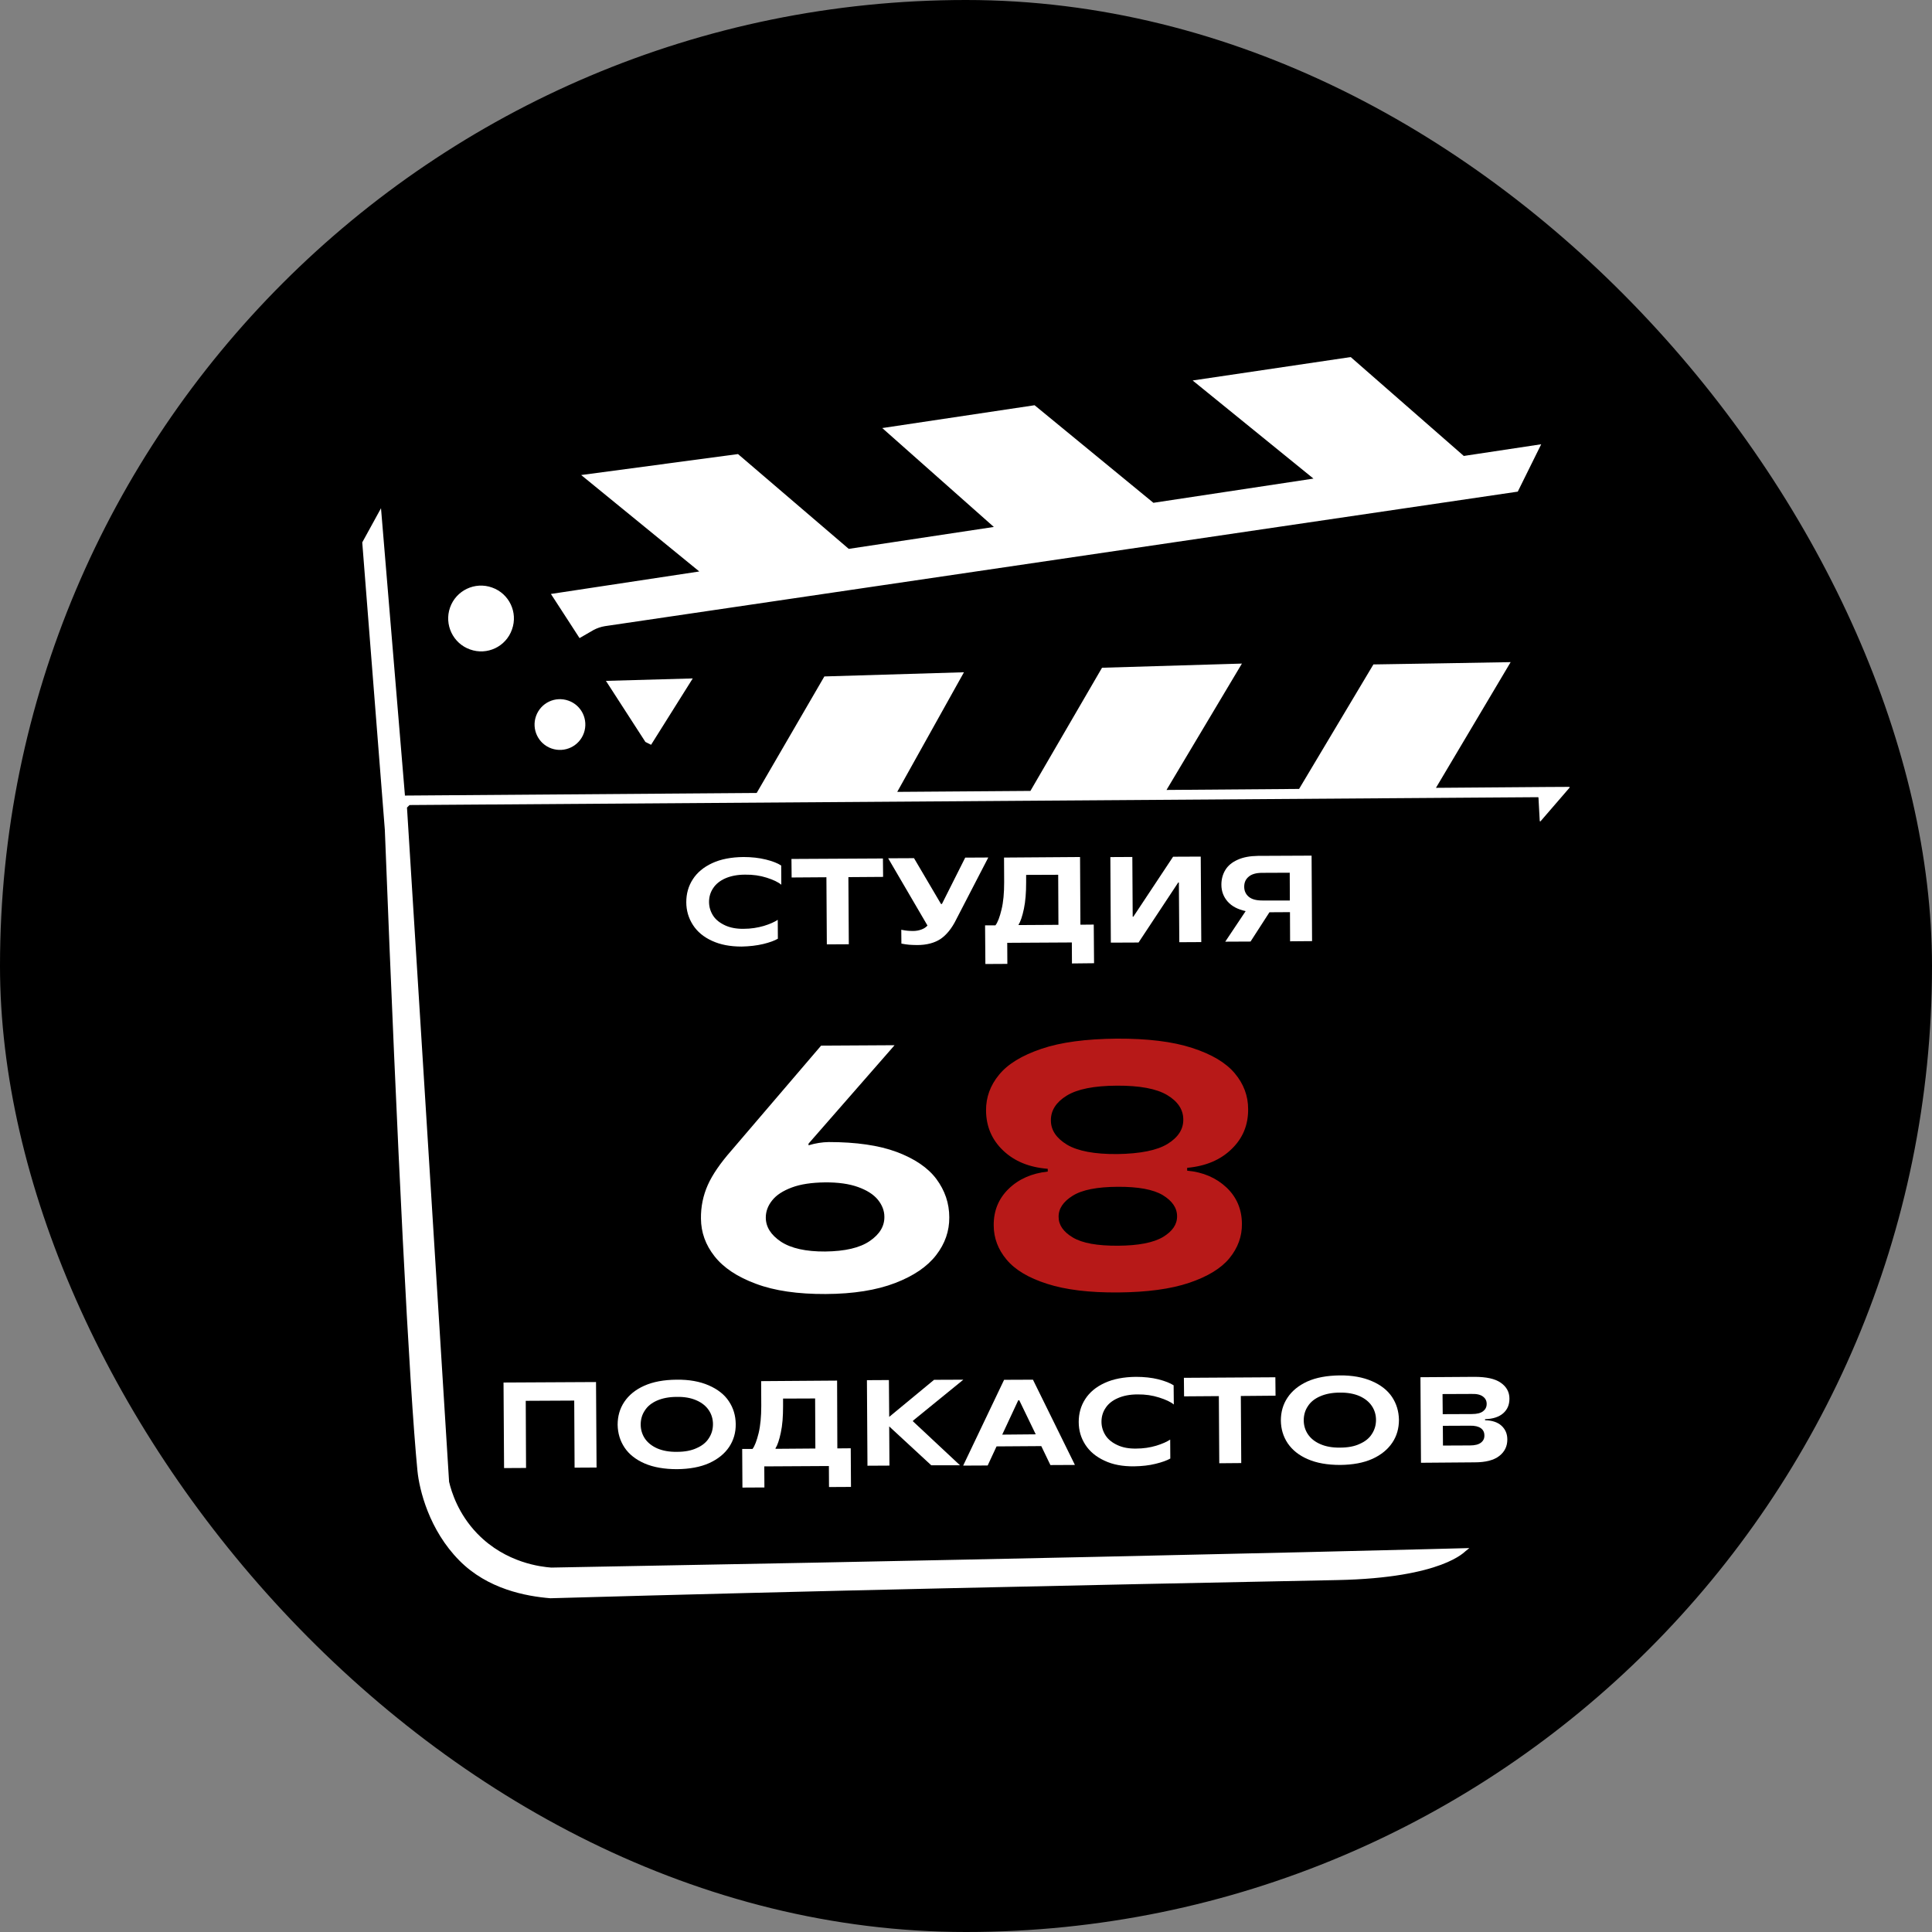
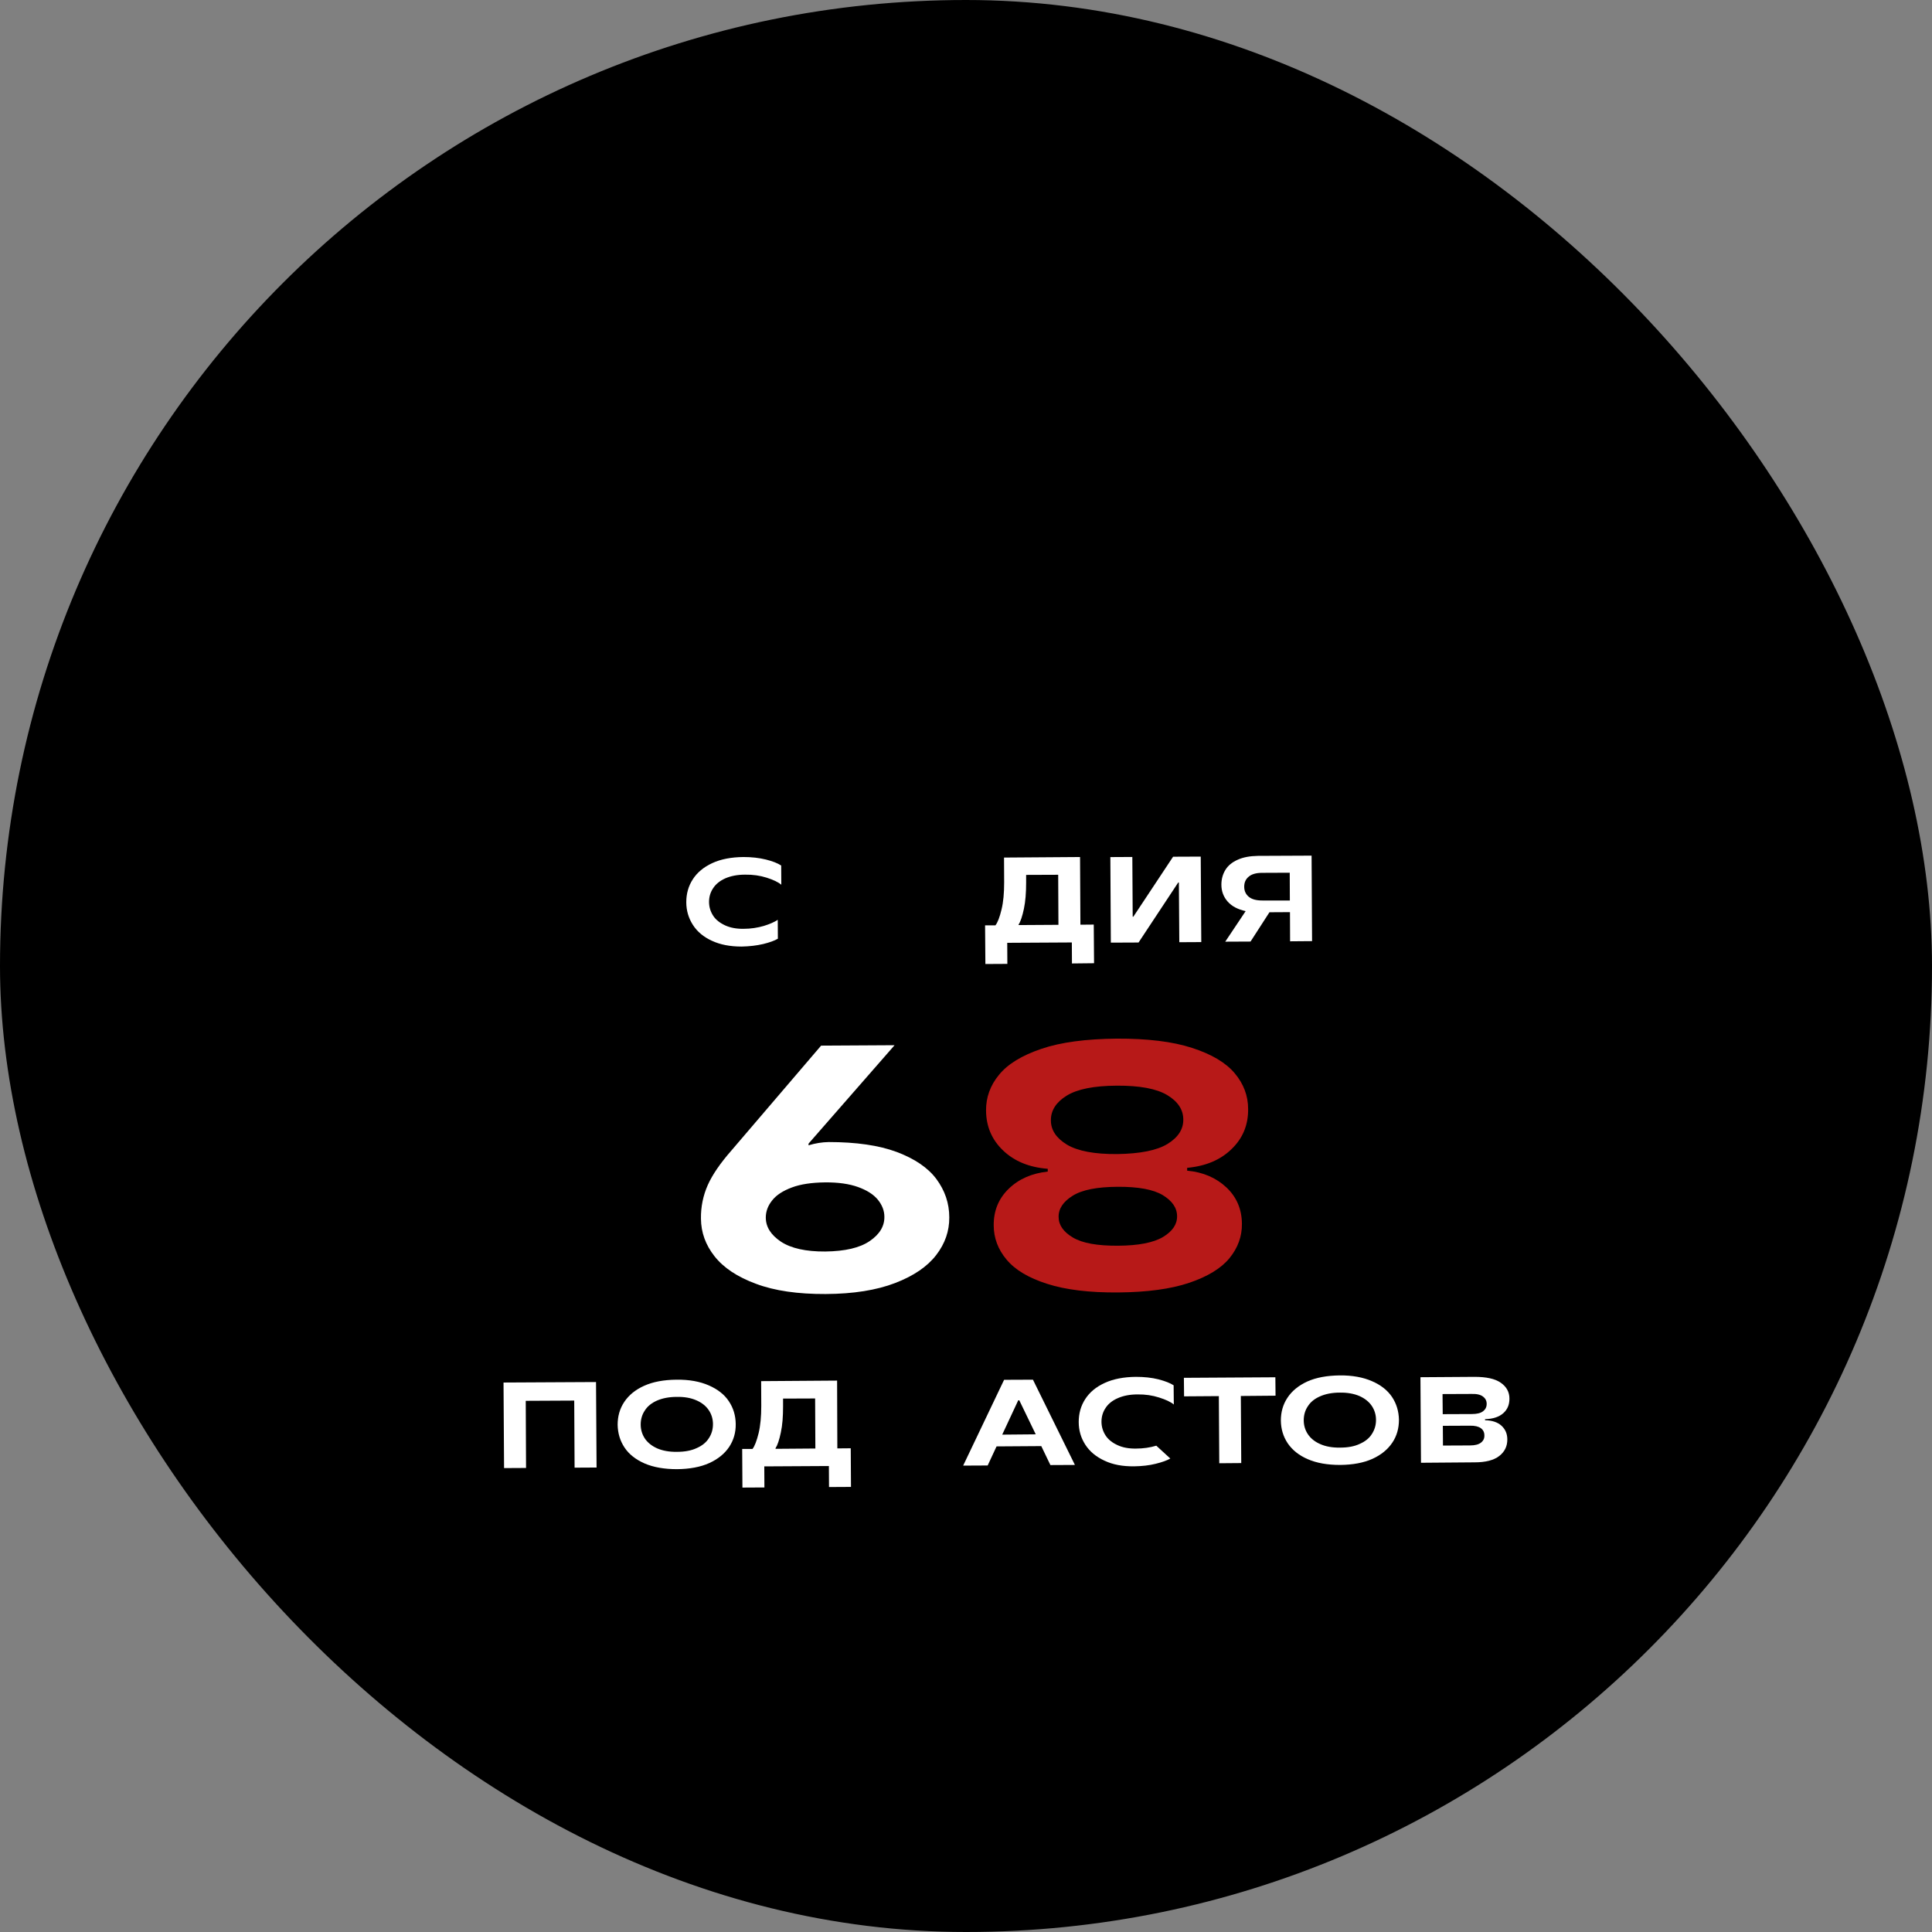
<svg xmlns="http://www.w3.org/2000/svg" width="32" height="32" viewBox="0 0 32 32" fill="none">
  <rect x="0" y="0" width="32" height="32" fill="#808080" stroke="none" />
  <rect width="32" height="32" rx="16" fill="black" />
  <path d="M11.793 15.583C11.654 15.52 11.549 15.432 11.477 15.32C11.405 15.208 11.367 15.083 11.367 14.943C11.367 14.803 11.402 14.676 11.475 14.564C11.547 14.452 11.654 14.362 11.797 14.296C11.939 14.23 12.113 14.197 12.314 14.195C12.45 14.195 12.575 14.209 12.687 14.237C12.799 14.265 12.882 14.298 12.939 14.336L12.941 14.654C12.889 14.61 12.808 14.572 12.698 14.537C12.588 14.502 12.47 14.485 12.341 14.487C12.213 14.487 12.104 14.509 12.014 14.548C11.924 14.588 11.856 14.643 11.812 14.711C11.766 14.779 11.744 14.855 11.744 14.939C11.744 15.022 11.768 15.099 11.812 15.167C11.856 15.235 11.924 15.287 12.01 15.327C12.095 15.366 12.198 15.386 12.317 15.384C12.437 15.384 12.549 15.366 12.652 15.336C12.753 15.305 12.83 15.27 12.882 15.235L12.884 15.548C12.832 15.579 12.748 15.61 12.641 15.636C12.531 15.662 12.413 15.675 12.284 15.678C12.093 15.678 11.931 15.647 11.793 15.583Z" fill="white" />
-   <path d="M13.109 14.227L14.624 14.219L14.627 14.524L14.052 14.528L14.059 15.64L13.695 15.642L13.688 14.53L13.112 14.534L13.109 14.227Z" fill="white" />
-   <path d="M15.987 14.205L16.369 14.203L15.838 15.229C15.766 15.376 15.678 15.484 15.579 15.552C15.48 15.617 15.351 15.653 15.191 15.653C15.141 15.653 15.097 15.65 15.06 15.648C15.022 15.646 14.978 15.637 14.93 15.629L14.928 15.4C14.974 15.409 15.009 15.414 15.033 15.416C15.057 15.418 15.088 15.42 15.123 15.42C15.174 15.42 15.22 15.411 15.261 15.396C15.303 15.381 15.336 15.359 15.362 15.33L14.711 14.216L15.139 14.214L15.586 14.973H15.601L15.987 14.205Z" fill="white" />
  <path d="M17.895 15.316L18.116 15.314L18.121 15.954L17.755 15.958L17.753 15.61L16.683 15.616L16.685 15.965L16.321 15.967L16.316 15.327H16.487C16.525 15.279 16.558 15.191 16.588 15.066C16.619 14.941 16.632 14.79 16.632 14.614L16.63 14.204L17.889 14.195L17.895 15.316ZM16.871 15.322L17.531 15.318L17.527 14.489L16.996 14.491V14.618C16.996 14.785 16.985 14.93 16.959 15.053C16.933 15.175 16.904 15.263 16.871 15.314V15.322Z" fill="white" />
  <path d="M18.858 15.611L18.399 15.613L18.391 14.196L18.755 14.194L18.761 15.183H18.772L19.43 14.19L19.888 14.188L19.897 15.604L19.533 15.606L19.526 14.617H19.515L18.858 15.611Z" fill="white" />
  <path d="M21.724 14.172L21.732 15.588L21.368 15.591L21.366 15.108L21.026 15.11L20.713 15.595L20.294 15.597L20.632 15.091C20.502 15.062 20.404 15.012 20.334 14.933C20.266 14.856 20.23 14.762 20.23 14.654C20.23 14.562 20.252 14.481 20.296 14.409C20.34 14.336 20.408 14.281 20.5 14.24C20.592 14.198 20.704 14.178 20.836 14.176L21.724 14.172ZM21.364 14.915L21.362 14.455L20.904 14.457C20.805 14.457 20.73 14.479 20.682 14.521C20.632 14.562 20.608 14.617 20.608 14.687C20.608 14.757 20.634 14.812 20.684 14.854C20.735 14.896 20.809 14.915 20.908 14.915H21.364Z" fill="white" />
  <path d="M14.852 19.08C15.15 19.192 15.37 19.341 15.51 19.529C15.65 19.718 15.723 19.929 15.723 20.163C15.725 20.389 15.653 20.598 15.506 20.788C15.359 20.979 15.133 21.133 14.826 21.251C14.519 21.369 14.135 21.431 13.675 21.433C13.217 21.435 12.831 21.38 12.522 21.264C12.212 21.15 11.984 20.997 11.835 20.808C11.686 20.619 11.612 20.413 11.61 20.185C11.607 19.986 11.647 19.799 11.723 19.628C11.8 19.455 11.932 19.264 12.118 19.052L13.6 17.319L14.817 17.312L13.392 18.942V18.97C13.506 18.935 13.618 18.918 13.725 18.916C14.181 18.916 14.556 18.97 14.852 19.08ZM14.405 20.556C14.569 20.444 14.651 20.31 14.648 20.152C14.648 20.054 14.611 19.959 14.541 19.872C14.469 19.784 14.359 19.714 14.212 19.661C14.065 19.608 13.881 19.582 13.664 19.584C13.445 19.587 13.263 19.613 13.116 19.668C12.969 19.723 12.859 19.793 12.789 19.883C12.719 19.97 12.684 20.065 12.684 20.166C12.684 20.323 12.769 20.455 12.936 20.567C13.103 20.676 13.348 20.731 13.668 20.729C13.997 20.725 14.241 20.668 14.405 20.556Z" fill="white" />
  <path d="M17.343 21.264C17.036 21.166 16.812 21.032 16.672 20.863C16.532 20.697 16.459 20.506 16.459 20.295C16.457 20.054 16.54 19.852 16.707 19.69C16.874 19.528 17.091 19.433 17.354 19.405V19.359C17.047 19.335 16.801 19.234 16.615 19.056C16.429 18.879 16.334 18.659 16.332 18.394C16.33 18.177 16.402 17.977 16.547 17.802C16.692 17.624 16.924 17.482 17.249 17.372C17.571 17.262 17.988 17.208 18.496 17.203C19.005 17.201 19.421 17.251 19.746 17.357C20.07 17.462 20.305 17.602 20.452 17.778C20.599 17.953 20.673 18.151 20.673 18.368C20.676 18.633 20.584 18.854 20.399 19.032C20.215 19.212 19.97 19.315 19.663 19.343V19.39C19.928 19.414 20.143 19.508 20.314 19.668C20.483 19.828 20.568 20.028 20.57 20.269C20.573 20.479 20.502 20.67 20.364 20.839C20.226 21.008 20.002 21.144 19.698 21.247C19.393 21.35 19 21.403 18.523 21.407C18.042 21.411 17.65 21.363 17.343 21.264ZM19.338 18.947C19.514 18.839 19.601 18.703 19.599 18.543C19.599 18.379 19.509 18.243 19.331 18.137C19.154 18.032 18.878 17.98 18.498 17.982C18.119 17.984 17.843 18.039 17.667 18.148C17.492 18.256 17.404 18.394 17.406 18.558C17.406 18.718 17.496 18.852 17.674 18.96C17.852 19.065 18.128 19.118 18.507 19.115C18.886 19.109 19.163 19.054 19.338 18.947ZM19.264 20.488C19.419 20.394 19.498 20.28 19.496 20.144C19.496 20.006 19.415 19.89 19.259 19.795C19.101 19.701 18.854 19.655 18.512 19.657C18.172 19.659 17.922 19.707 17.766 19.806C17.61 19.903 17.531 20.021 17.534 20.157C17.534 20.291 17.615 20.405 17.77 20.497C17.928 20.591 18.176 20.635 18.518 20.633C18.858 20.631 19.106 20.582 19.264 20.488Z" fill="#B71918" />
  <path d="M8.713 24.314L8.349 24.316L8.34 22.899L9.872 22.891L9.881 24.307L9.517 24.309L9.511 23.198L8.708 23.202L8.713 24.314Z" fill="white" />
  <path d="M10.678 24.24C10.531 24.176 10.419 24.088 10.345 23.977C10.27 23.865 10.233 23.74 10.23 23.599C10.23 23.459 10.265 23.332 10.34 23.22C10.415 23.108 10.524 23.018 10.669 22.953C10.816 22.887 10.993 22.854 11.204 22.852C11.415 22.849 11.592 22.882 11.739 22.946C11.886 23.01 11.998 23.097 12.072 23.209C12.147 23.321 12.184 23.446 12.186 23.586C12.188 23.727 12.151 23.854 12.077 23.966C12.002 24.078 11.892 24.167 11.748 24.233C11.601 24.299 11.423 24.332 11.213 24.334C11.004 24.334 10.825 24.303 10.678 24.24ZM11.539 23.985C11.629 23.946 11.697 23.891 11.741 23.821C11.787 23.751 11.809 23.674 11.809 23.588C11.809 23.503 11.785 23.424 11.739 23.356C11.693 23.288 11.625 23.233 11.535 23.194C11.445 23.154 11.335 23.134 11.208 23.137C11.081 23.137 10.972 23.159 10.882 23.198C10.792 23.238 10.724 23.292 10.68 23.363C10.634 23.431 10.612 23.509 10.612 23.595C10.612 23.681 10.636 23.759 10.682 23.828C10.728 23.895 10.796 23.95 10.886 23.99C10.976 24.029 11.086 24.049 11.213 24.047C11.34 24.047 11.45 24.027 11.539 23.985Z" fill="white" />
  <path d="M13.869 23.99L14.091 23.988L14.095 24.628L13.731 24.63L13.729 24.282L12.659 24.288L12.661 24.637L12.297 24.639L12.293 23.999H12.464C12.501 23.951 12.534 23.863 12.565 23.738C12.595 23.613 12.609 23.462 12.609 23.286L12.607 22.876L13.865 22.867L13.869 23.99ZM12.845 23.997L13.505 23.992L13.501 23.163L12.97 23.165V23.293C12.97 23.459 12.96 23.604 12.933 23.727C12.907 23.85 12.878 23.937 12.845 23.988V23.997Z" fill="white" />
-   <path d="M15.956 22.852L15.122 23.531V23.542L15.901 24.27H15.425L14.728 23.626L14.732 24.275L14.368 24.277L14.359 22.86L14.723 22.858L14.728 23.468L15.471 22.854L15.956 22.852Z" fill="white" />
  <path d="M17.804 24.264L17.398 24.266L17.247 23.952L16.506 23.957L16.359 24.273L15.953 24.275L16.631 22.854L17.109 22.852L17.804 24.264ZM16.865 23.194L16.6 23.762L17.155 23.757L16.883 23.194H16.865Z" fill="white" />
-   <path d="M18.293 24.193C18.154 24.129 18.049 24.041 17.977 23.93C17.904 23.818 17.867 23.693 17.867 23.552C17.867 23.412 17.902 23.285 17.975 23.173C18.047 23.061 18.154 22.971 18.297 22.906C18.439 22.84 18.613 22.807 18.814 22.805C18.95 22.805 19.075 22.818 19.187 22.846C19.299 22.875 19.382 22.908 19.439 22.945L19.442 23.263C19.389 23.219 19.308 23.182 19.198 23.147C19.088 23.112 18.97 23.094 18.841 23.096C18.713 23.096 18.604 23.118 18.514 23.158C18.424 23.197 18.356 23.252 18.312 23.32C18.266 23.388 18.244 23.465 18.244 23.548C18.244 23.631 18.268 23.708 18.312 23.776C18.356 23.844 18.424 23.897 18.51 23.936C18.595 23.976 18.698 23.995 18.817 23.993C18.937 23.993 19.049 23.976 19.152 23.945C19.253 23.914 19.33 23.879 19.382 23.844L19.384 24.158C19.332 24.188 19.248 24.219 19.141 24.245C19.034 24.272 18.913 24.285 18.784 24.287C18.595 24.289 18.431 24.259 18.293 24.193Z" fill="white" />
+   <path d="M18.293 24.193C18.154 24.129 18.049 24.041 17.977 23.93C17.904 23.818 17.867 23.693 17.867 23.552C17.867 23.412 17.902 23.285 17.975 23.173C18.047 23.061 18.154 22.971 18.297 22.906C18.439 22.84 18.613 22.807 18.814 22.805C18.95 22.805 19.075 22.818 19.187 22.846C19.299 22.875 19.382 22.908 19.439 22.945L19.442 23.263C19.389 23.219 19.308 23.182 19.198 23.147C19.088 23.112 18.97 23.094 18.841 23.096C18.713 23.096 18.604 23.118 18.514 23.158C18.424 23.197 18.356 23.252 18.312 23.32C18.266 23.388 18.244 23.465 18.244 23.548C18.244 23.631 18.268 23.708 18.312 23.776C18.356 23.844 18.424 23.897 18.51 23.936C18.595 23.976 18.698 23.995 18.817 23.993C18.937 23.993 19.049 23.976 19.152 23.945L19.384 24.158C19.332 24.188 19.248 24.219 19.141 24.245C19.034 24.272 18.913 24.285 18.784 24.287C18.595 24.289 18.431 24.259 18.293 24.193Z" fill="white" />
  <path d="M19.609 22.821L21.124 22.812L21.127 23.117L20.552 23.122L20.559 24.233L20.195 24.236L20.188 23.124L19.612 23.128L19.609 22.821Z" fill="white" />
  <path d="M21.662 24.169C21.515 24.106 21.406 24.018 21.329 23.906C21.254 23.794 21.217 23.669 21.215 23.529C21.215 23.389 21.25 23.262 21.325 23.15C21.399 23.038 21.509 22.948 21.653 22.882C21.8 22.816 21.978 22.784 22.188 22.781C22.399 22.779 22.576 22.812 22.723 22.876C22.87 22.939 22.982 23.027 23.057 23.139C23.131 23.251 23.168 23.376 23.171 23.516C23.171 23.656 23.136 23.784 23.061 23.895C22.986 24.007 22.877 24.097 22.732 24.163C22.585 24.229 22.408 24.262 22.197 24.264C21.987 24.264 21.809 24.233 21.662 24.169ZM22.522 23.915C22.611 23.876 22.68 23.821 22.723 23.751C22.769 23.68 22.791 23.604 22.791 23.518C22.791 23.433 22.767 23.354 22.721 23.286C22.675 23.218 22.607 23.163 22.517 23.123C22.427 23.084 22.318 23.064 22.191 23.066C22.063 23.066 21.954 23.088 21.864 23.128C21.774 23.167 21.706 23.222 21.662 23.292C21.616 23.36 21.594 23.439 21.594 23.525C21.594 23.61 21.618 23.689 21.664 23.757C21.71 23.825 21.778 23.88 21.868 23.919C21.958 23.959 22.068 23.979 22.195 23.977C22.324 23.977 22.434 23.957 22.522 23.915Z" fill="white" />
  <path d="M24.599 23.524C24.716 23.526 24.806 23.557 24.869 23.614C24.933 23.673 24.966 23.748 24.966 23.842C24.966 23.956 24.922 24.046 24.832 24.116C24.742 24.186 24.606 24.221 24.424 24.221L23.536 24.228L23.527 22.811L24.42 22.805C24.617 22.805 24.762 22.835 24.858 22.903C24.953 22.969 25.001 23.057 25.001 23.166C25.001 23.267 24.968 23.346 24.898 23.408C24.828 23.469 24.729 23.502 24.597 23.506V23.524H24.599ZM23.893 23.09L23.896 23.423L24.38 23.421C24.464 23.421 24.525 23.405 24.564 23.375C24.604 23.344 24.624 23.305 24.624 23.252C24.624 23.202 24.604 23.162 24.562 23.131C24.523 23.101 24.461 23.085 24.376 23.088L23.893 23.09ZM24.347 23.941C24.431 23.941 24.49 23.925 24.529 23.895C24.569 23.864 24.588 23.824 24.586 23.774C24.586 23.724 24.567 23.684 24.527 23.655C24.488 23.627 24.428 23.612 24.347 23.614L23.898 23.616L23.9 23.943L24.347 23.941Z" fill="white" />
-   <path d="M9.13 9.837L11.572 9.467L11.582 9.465L9.626 7.868L12.224 7.521L14.058 9.091L16.461 8.728L14.613 7.09L17.136 6.712L19.104 8.328L21.755 7.927L19.754 6.302L22.372 5.914L24.245 7.552L25.523 7.359H25.527L25.139 8.143L10.02 10.371C9.953 10.382 9.888 10.404 9.829 10.436L9.599 10.569L9.467 10.365L9.201 9.955L9.124 9.837H9.13ZM11.474 11.237L10.784 12.336L10.69 12.289L10.036 11.277H10.048L11.474 11.237ZM8.878 11.861C8.956 11.641 9.195 11.527 9.415 11.605C9.634 11.682 9.748 11.921 9.671 12.141C9.593 12.36 9.354 12.474 9.134 12.397C8.915 12.32 8.801 12.08 8.878 11.861ZM7.454 10.063C7.554 9.778 7.867 9.63 8.149 9.731C8.434 9.831 8.582 10.144 8.48 10.426C8.381 10.711 8.068 10.859 7.786 10.757C7.503 10.658 7.355 10.345 7.454 10.063ZM25.998 13.045L25.517 13.602C25.513 13.608 25.505 13.604 25.503 13.598L25.482 13.212C25.482 13.207 25.478 13.204 25.474 13.204L6.786 13.334C6.784 13.334 6.784 13.334 6.784 13.335H6.782L6.741 13.376C6.975 17.096 7.205 20.818 7.438 24.538C7.438 24.54 7.438 24.54 7.438 24.542C7.479 24.716 7.591 25.074 7.903 25.399C7.905 25.401 7.907 25.403 7.909 25.405C8.381 25.891 8.972 25.952 9.13 25.964H9.132C10.69 25.936 12.134 25.909 13.465 25.883C20.528 25.744 24.337 25.641 24.337 25.641L24.276 25.69C24.267 25.69 23.91 26.135 22.151 26.171C17.853 26.256 13.414 26.35 9.116 26.472C8.712 26.439 8.078 26.322 7.609 25.848C7.107 25.342 6.945 24.676 6.914 24.359C6.78 22.982 6.581 19.071 6.374 13.744L6 8.984L6.311 8.417V8.423L6.707 13.175L6.703 13.181C6.705 13.179 6.707 13.177 6.709 13.177L12.533 13.134L13.654 11.204L15.961 11.135H15.966L14.861 13.116L17.067 13.1L18.253 11.06L20.57 10.991L19.321 13.084L21.517 13.067L22.748 11.005C22.75 11.005 22.75 11.005 22.752 11.005C23.508 10.993 24.265 10.981 25.021 10.967C24.609 11.662 24.196 12.354 23.784 13.049H23.782L25.612 13.035L25.988 13.033C25.988 13.033 25.99 13.033 25.99 13.035C26 13.035 26.002 13.041 25.998 13.045Z" fill="white" />
</svg>